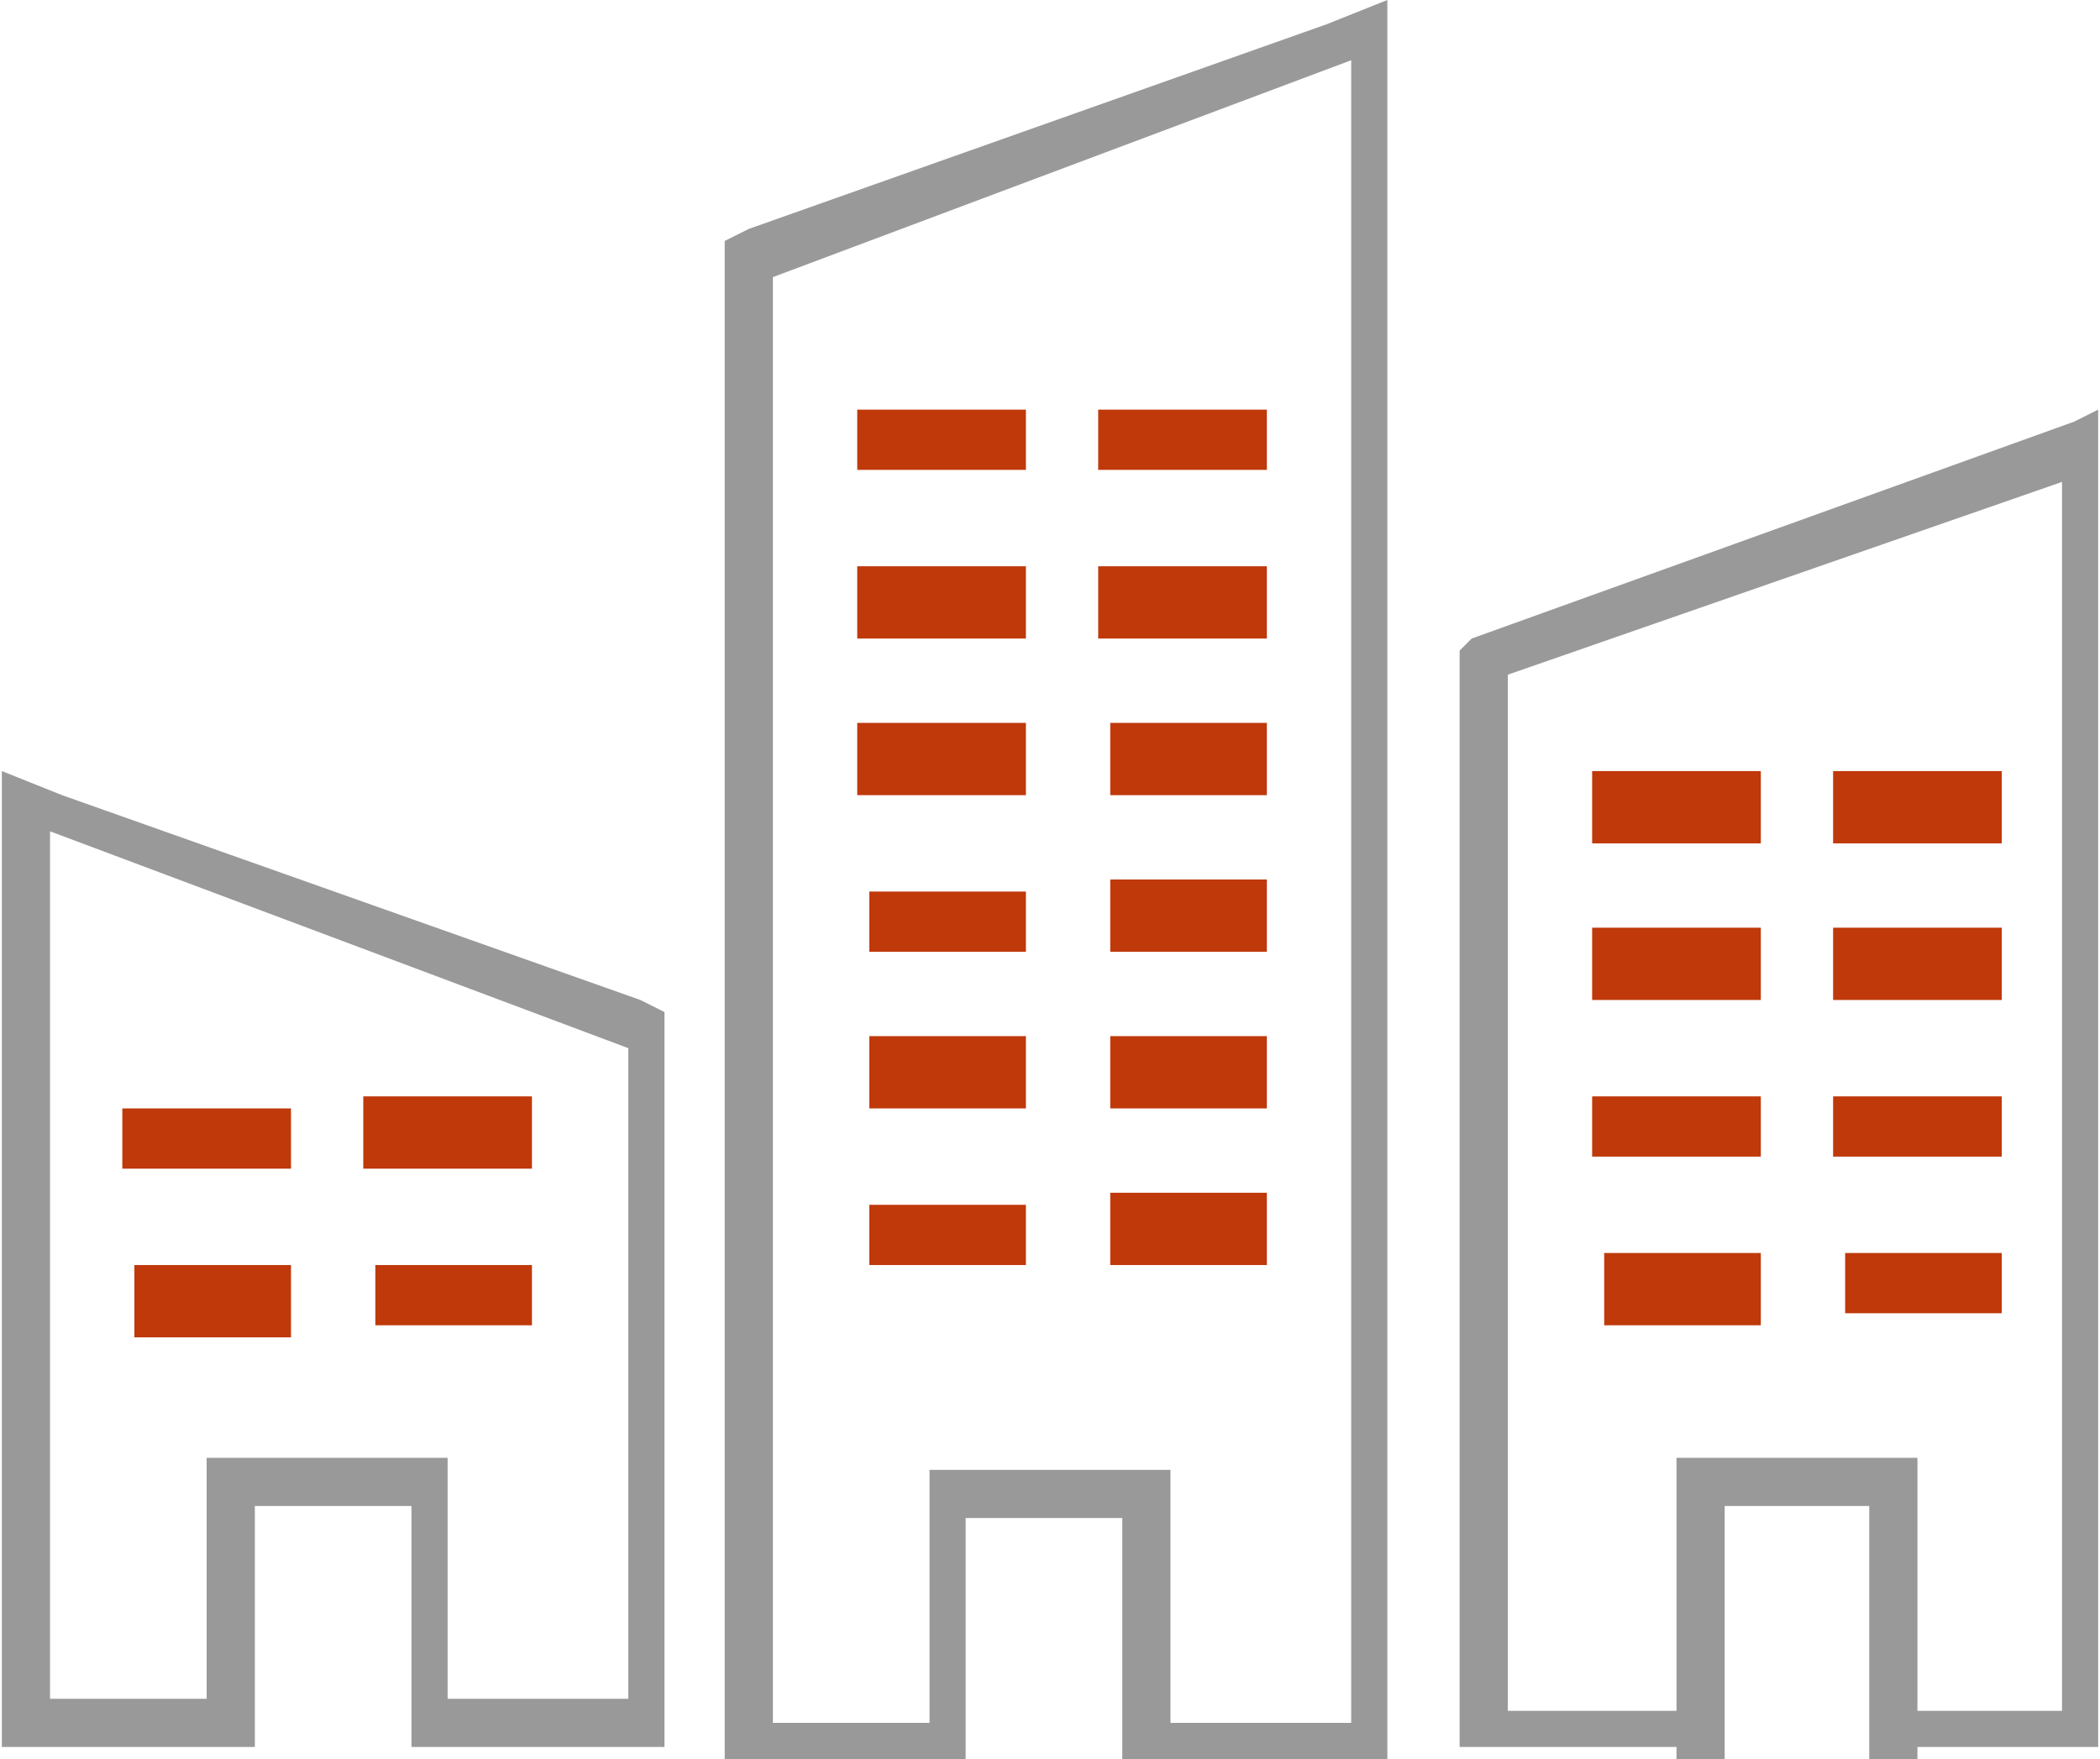
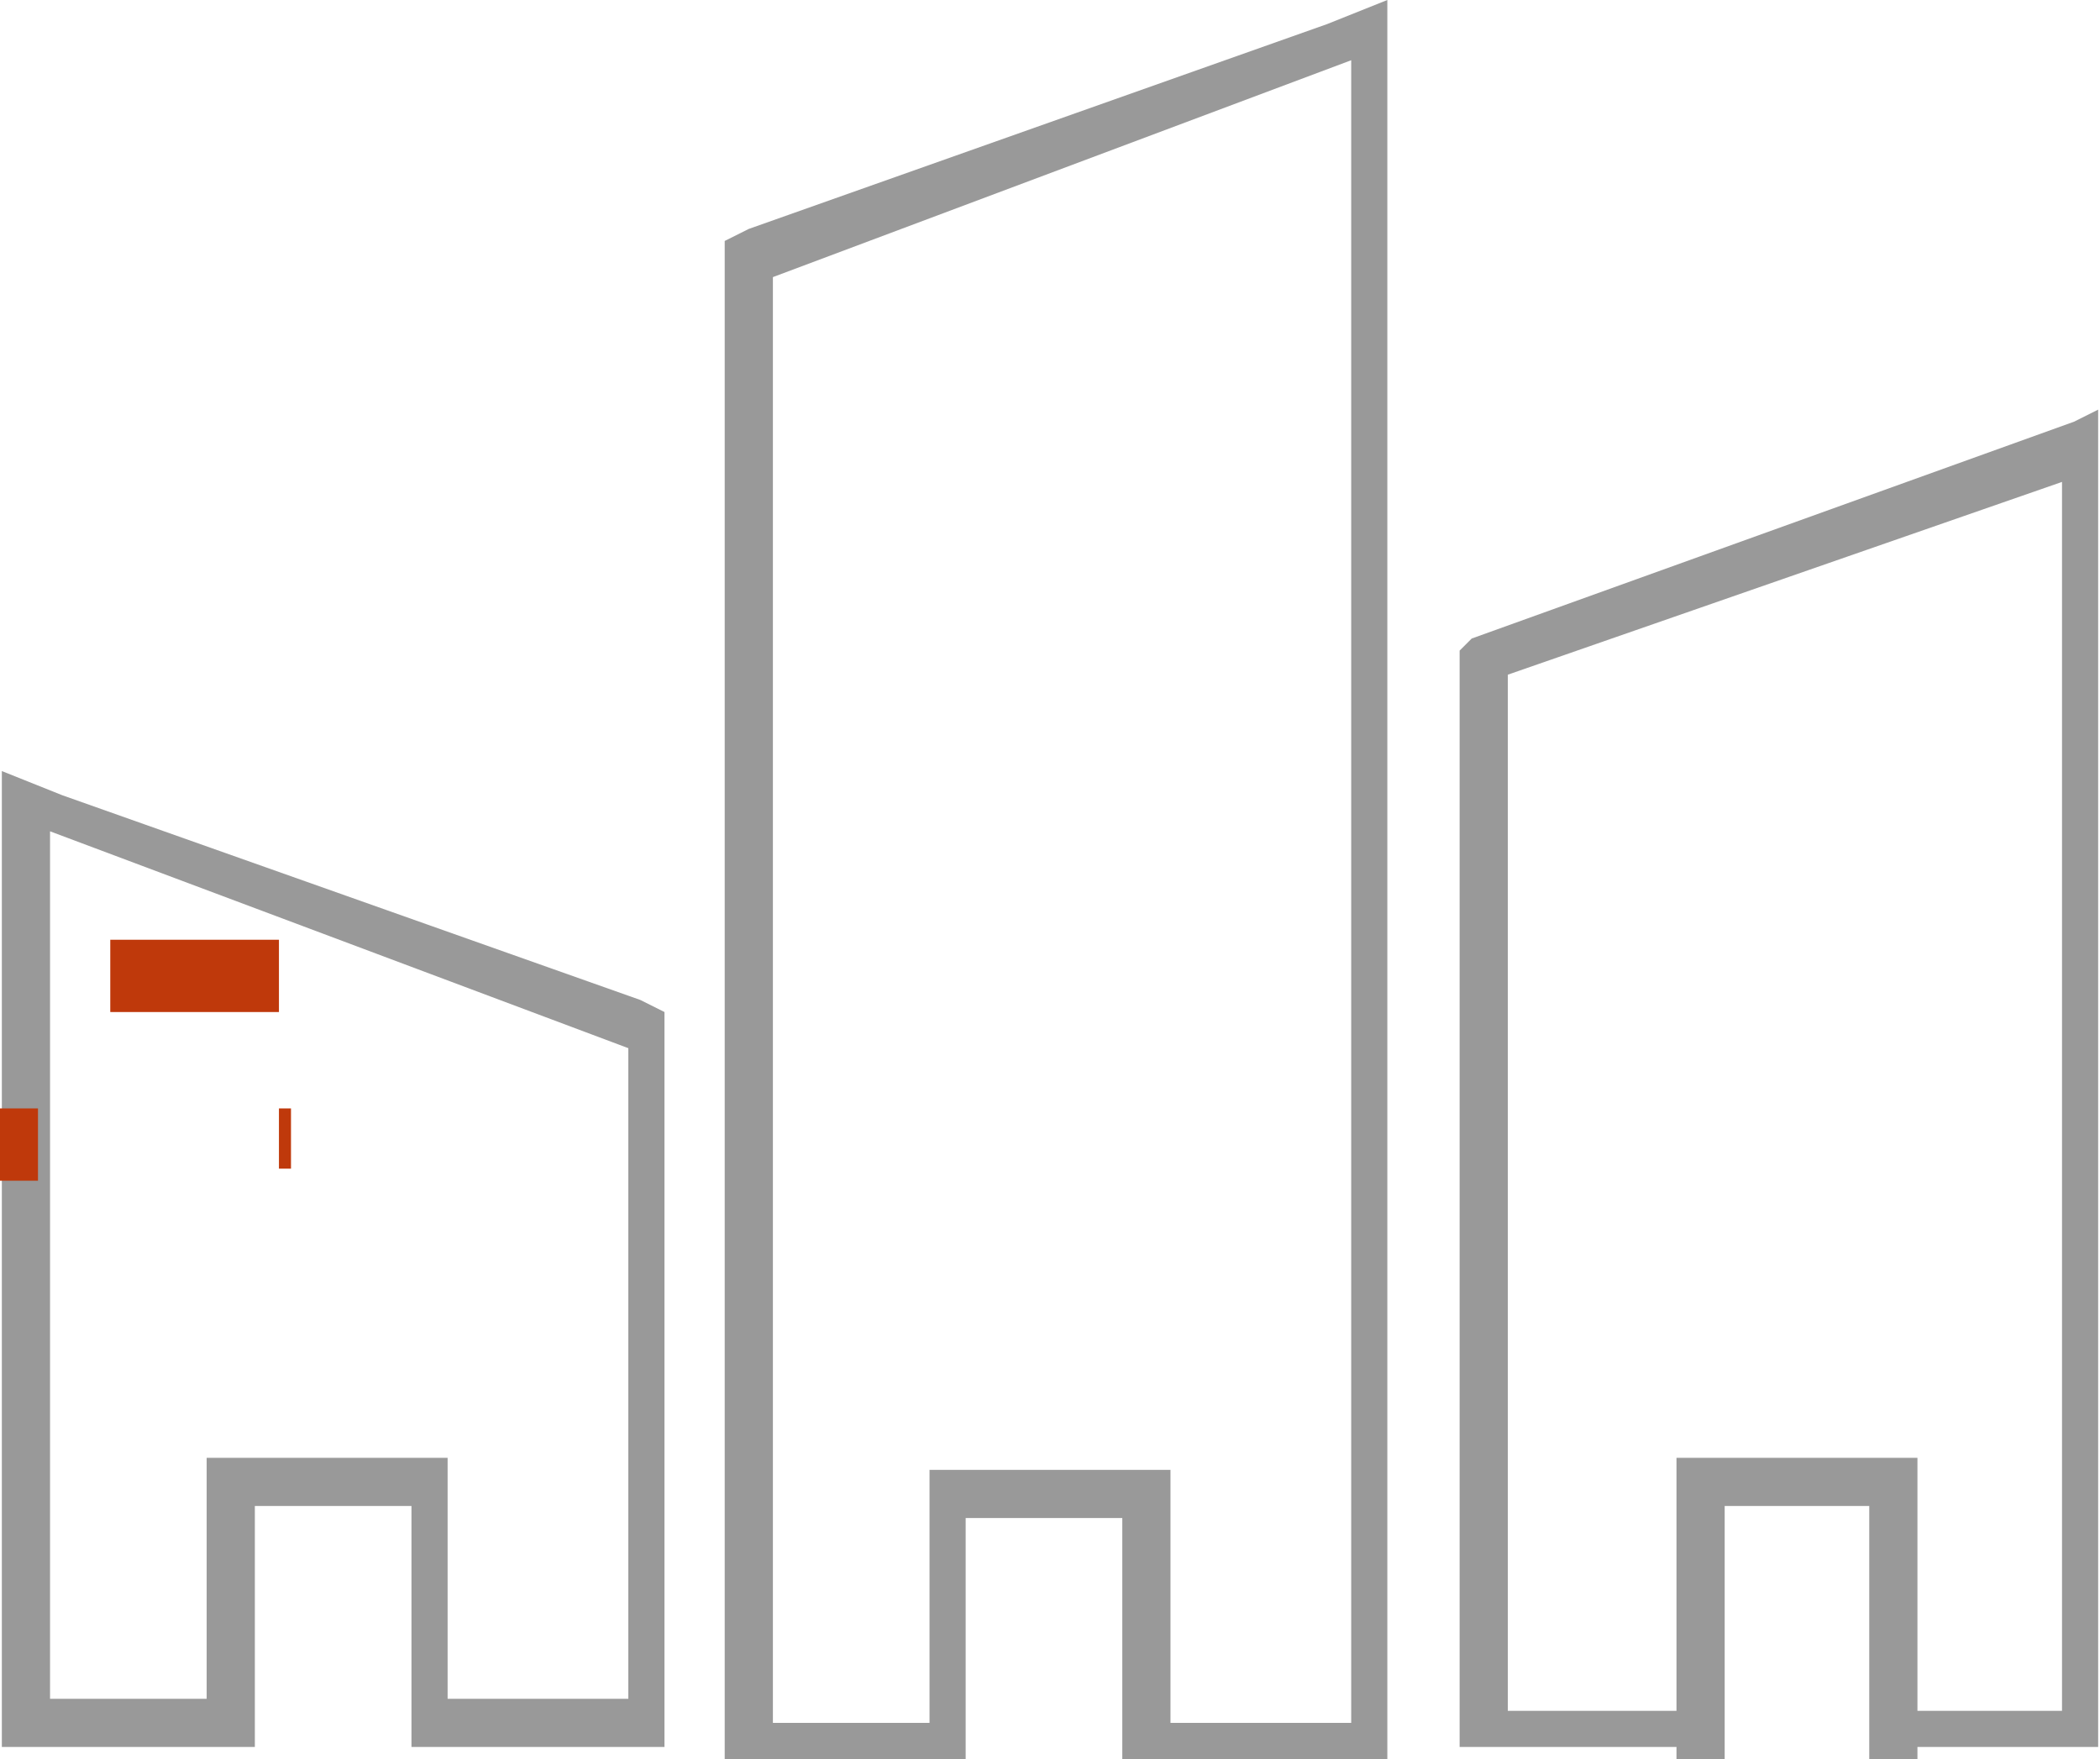
<svg xmlns="http://www.w3.org/2000/svg" xml:space="preserve" width="351px" height="294px" version="1.1" style="shape-rendering:geometricPrecision; text-rendering:geometricPrecision; image-rendering:optimizeQuality; fill-rule:evenodd; clip-rule:evenodd" viewBox="0 0 174 146">
  <defs>
    <style type="text/css">
   
    .fil0 {fill:#999999}
    .fil1 {fill:#BF390B}
   
  </style>
  </defs>
  <g id="Layer_x0020_1">
    <g id="_356861912">
      <path class="fil0" d="M0 96l0 -27 0 -5 5 2 48 17 2 1 0 3 0 19 0 3 0 32 0 4 -3 0 -15 0 -3 0 0 -4 0 -16 -13 0 0 16 0 4 -4 0 -13 0 -4 0 0 -4 0 -41 0 -4zm4 0l0 -27 48 18 0 22 0 32 -15 0 0 -17 0 -3 -3 0 -14 0 -3 0 0 3 0 17 -13 0 0 -45z" />
      <path class="fil0" d="M159 146l0 0 -4 0 0 -4 0 -17 -12 0 0 17 0 4 -4 0 0 0 0 -1 -16 0 -2 0 0 -1 0 -89 0 -1 1 -1 50 -18 2 -1 0 3 0 107 0 1 -1 0 -14 0 0 1zm-20 -4l0 -18 0 -3 3 0 14 0 3 0 0 3 0 18 12 0 0 -102 -46 16 0 86 14 0z" />
      <path class="fil0" d="M102 143l10 0 0 -115 0 0 0 -23 -48 18 0 1 0 0 0 119 13 0 0 0 0 0 0 -18 0 -3 3 0 14 0 3 0 0 3 0 18 0 0 0 0 5 0 0 0zm-25 3l-13 0 -4 0 0 -3 0 -115 0 0 0 -4 0 -1 0 -3 2 -1 48 -17 5 -2 0 5 0 20 0 0 0 3 0 115 0 3 -3 0 -15 0 0 0 0 0 0 0 -4 0 0 -3 0 -17 -13 0 0 17 0 3 -3 0 0 0 0 0z" />
-       <path class="fil1" d="M132 64l14 0 0 6 -14 0 0 -6zm21 40l13 0 0 5 -13 0 0 -5zm-1 -13l14 0 0 5 -14 0 0 -5zm0 -14l14 0 0 6 -14 0 0 -6zm0 -13l14 0 0 6 -14 0 0 -6zm-19 40l13 0 0 6 -13 0 0 -6zm-1 -13l14 0 0 5 -14 0 0 -5zm0 -14l14 0 0 6 -14 0 0 -6z" />
-       <path class="fil1" d="M71 34l14 0 0 5 -14 0 0 -5zm21 39l13 0 0 6 -13 0 0 -6zm0 -13l13 0 0 6 -13 0 0 -6zm0 39l13 0 0 6 -13 0 0 -6zm-1 -52l14 0 0 6 -14 0 0 -6zm1 39l13 0 0 6 -13 0 0 -6zm-1 -52l14 0 0 5 -14 0 0 -5zm-19 40l13 0 0 5 -13 0 0 -5zm-1 -14l14 0 0 6 -14 0 0 -6zm1 40l13 0 0 5 -13 0 0 -5zm-1 -53l14 0 0 6 -14 0 0 -6zm1 39l13 0 0 6 -13 0 0 -6z" />
-       <path class="fil1" d="M10 92l14 0 0 5 -14 0 0 -5zm21 13l13 0 0 5 -13 0 0 -5zm-1 -14l14 0 0 6 -14 0 0 -6zm-19 14l13 0 0 6 -13 0 0 -6z" />
+       <path class="fil1" d="M10 92l14 0 0 5 -14 0 0 -5zl13 0 0 5 -13 0 0 -5zm-1 -14l14 0 0 6 -14 0 0 -6zm-19 14l13 0 0 6 -13 0 0 -6z" />
    </g>
  </g>
</svg>